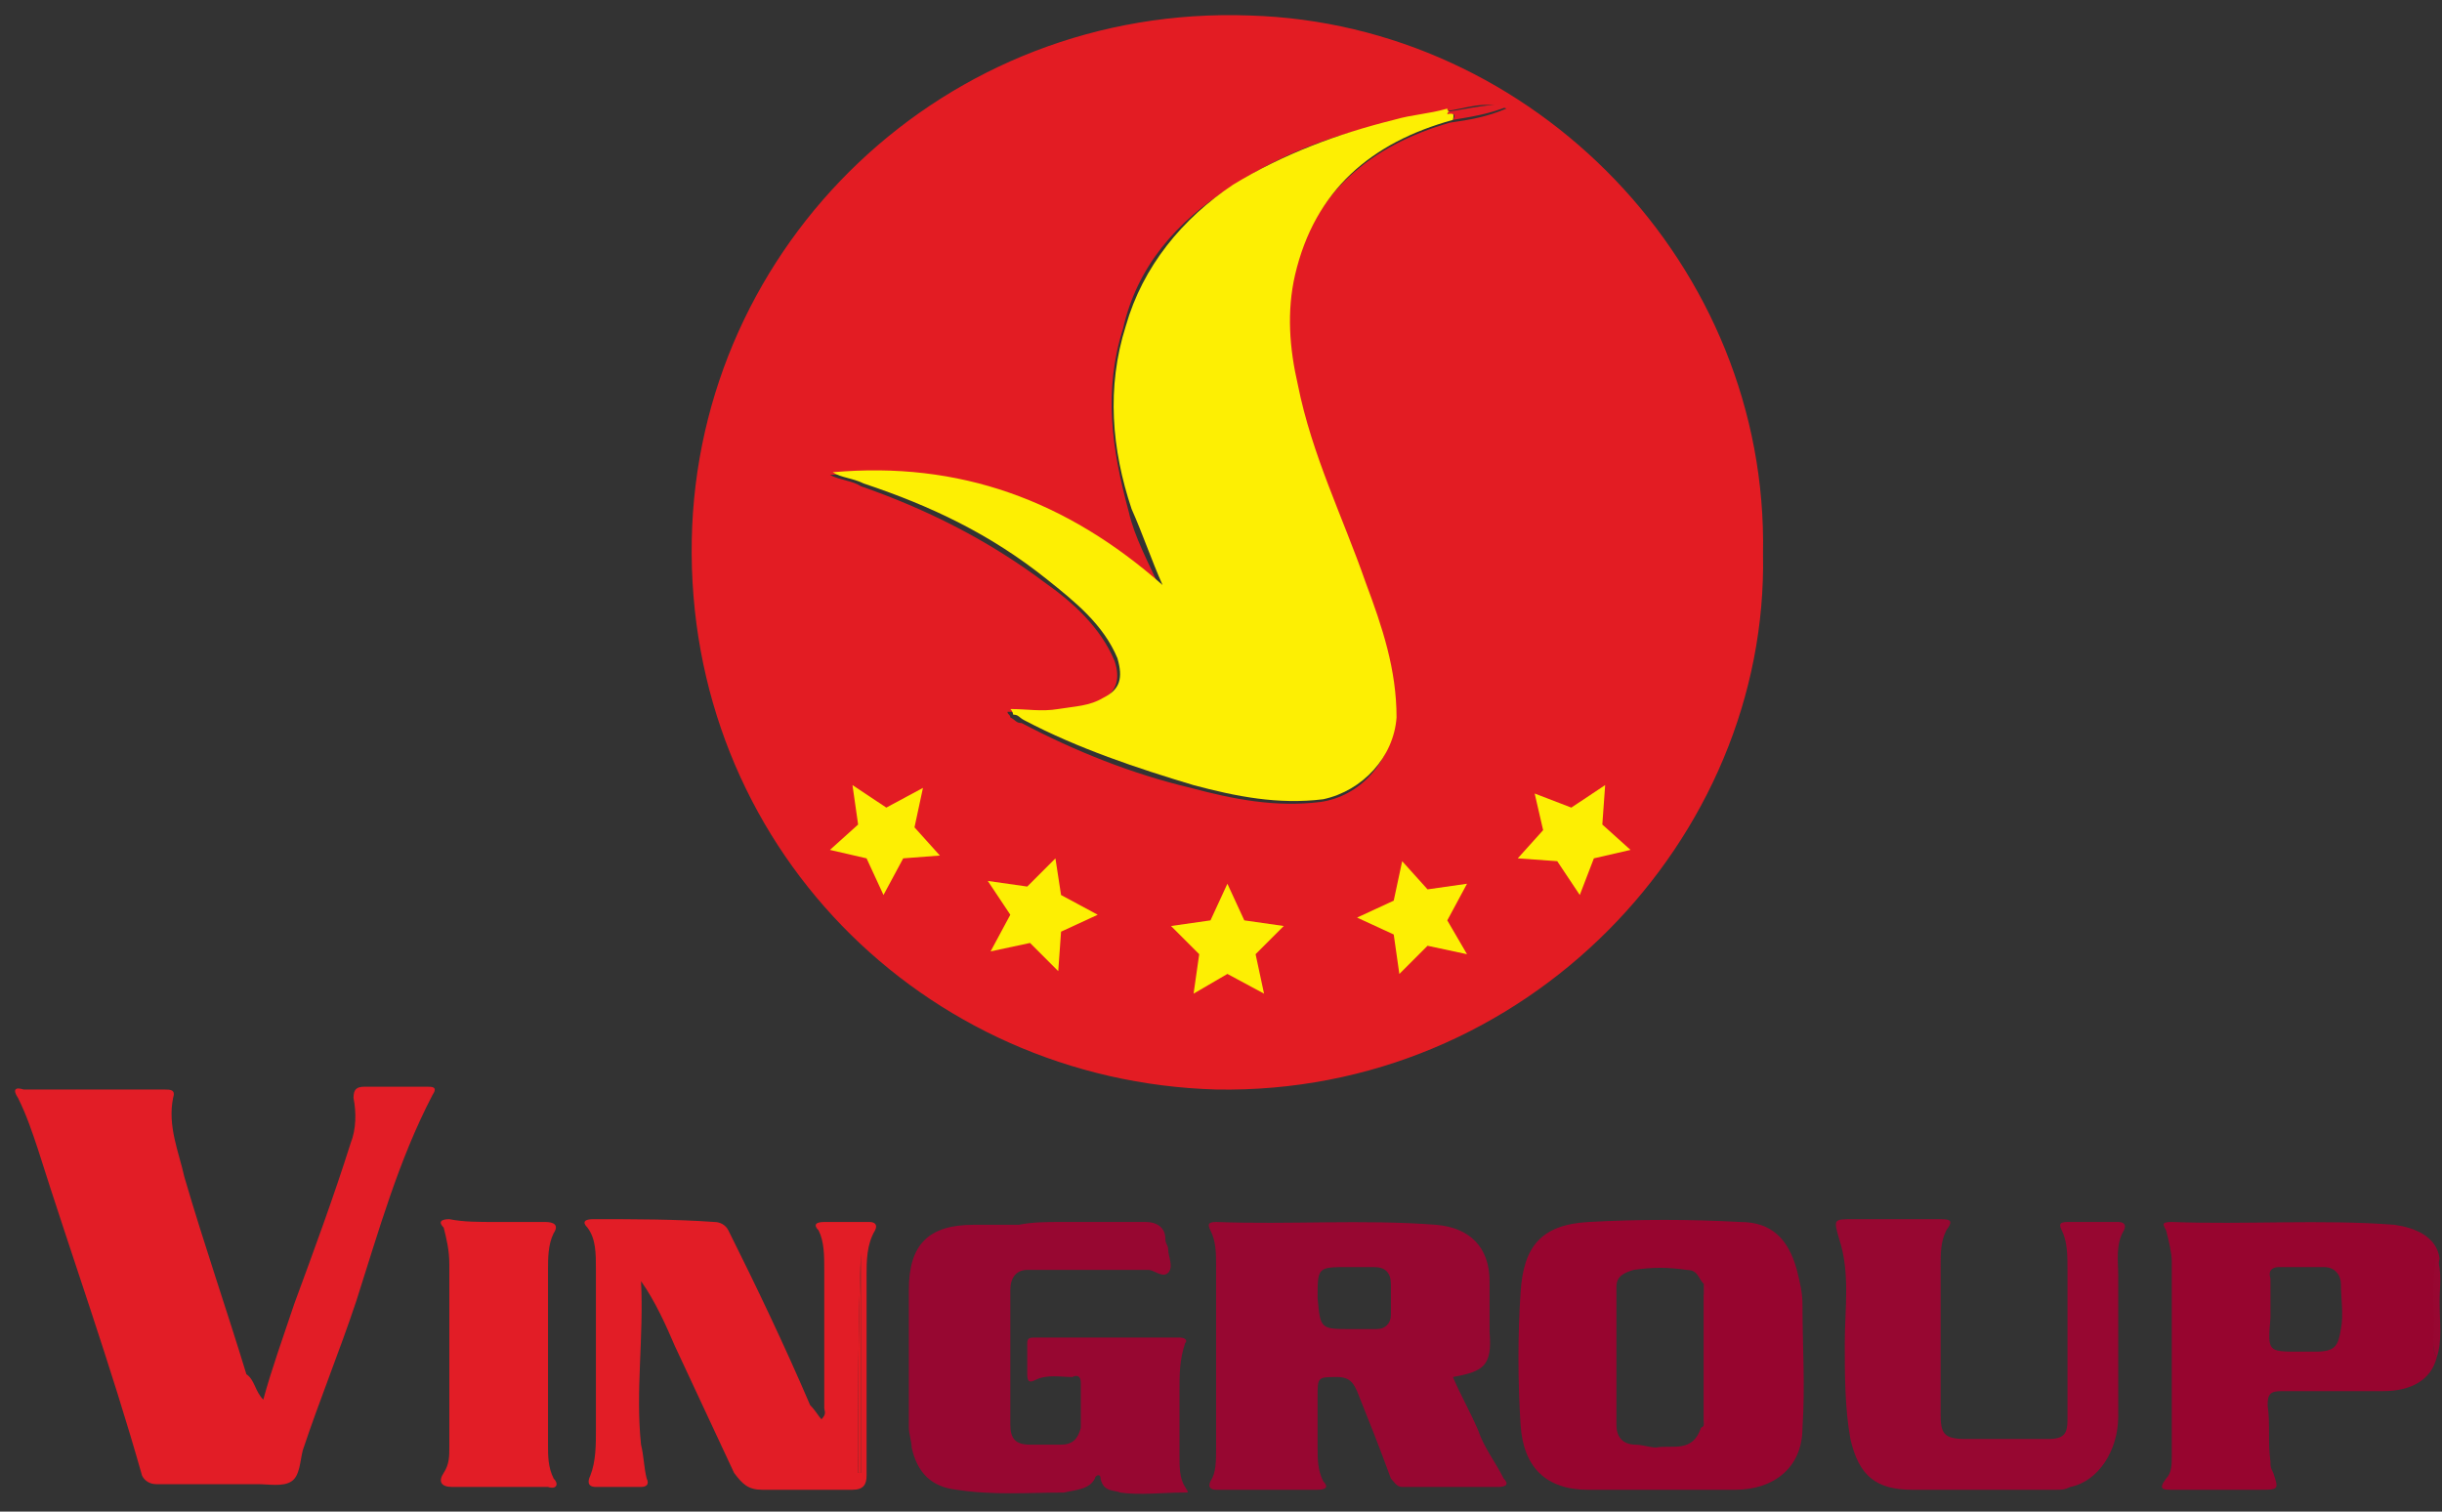
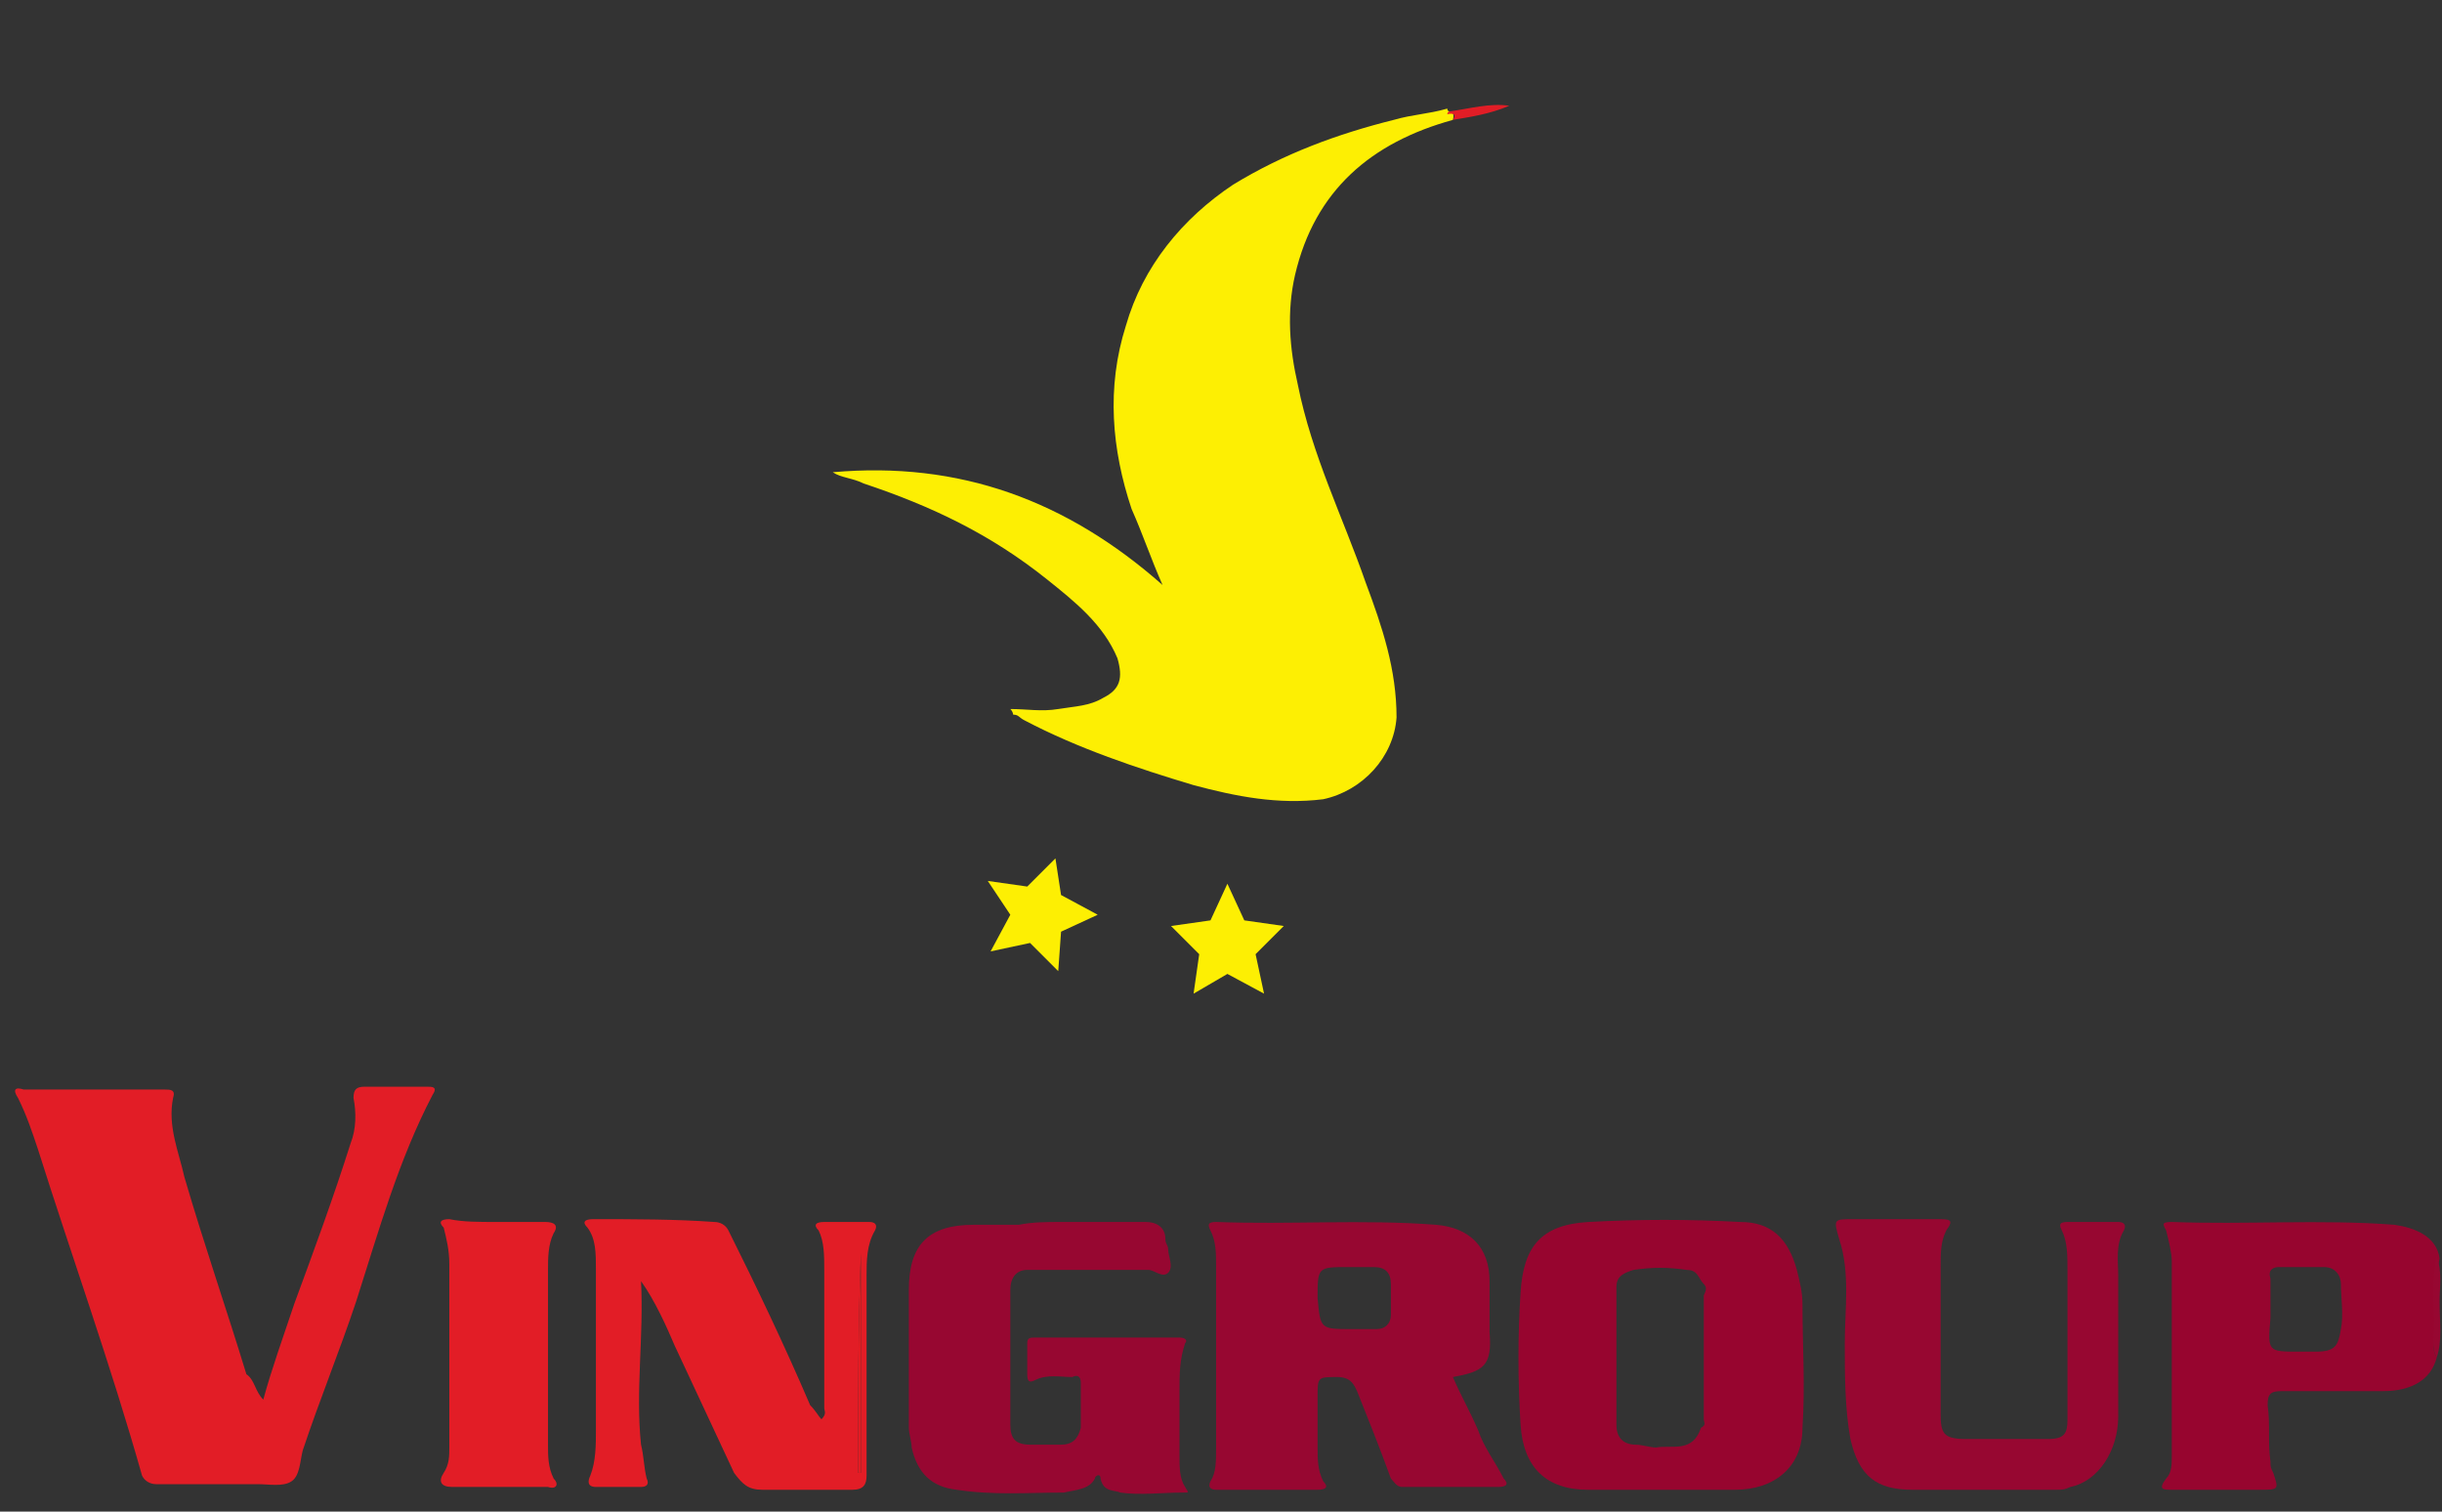
<svg xmlns="http://www.w3.org/2000/svg" width="105" height="65" viewBox="0 0 105 65" fill="none">
  <rect x="0" y="0" width="105" height="65" fill="#333333" stroke="none" />
-   <path d="M75.805 23.818C76.047 36.061 65.623 47.091 52.29 46.849C39.684 46.485 29.502 36.303 29.744 23.212C29.987 10.485 40.653 0.182 53.744 0.667C65.987 1.03 76.047 11.455 75.805 23.818ZM62.108 4.788C61.259 5.03 60.653 5.03 59.805 5.273C57.381 5.758 55.078 6.606 52.896 8.061C50.593 9.515 48.896 11.455 48.29 14.121C47.441 16.788 47.805 19.334 48.532 22C48.775 23.091 49.381 24.182 49.865 25.273C45.744 21.637 41.138 19.94 35.684 20.424C36.169 20.667 36.653 20.667 37.017 20.909C39.805 21.879 42.471 23.212 44.896 25.03C46.108 25.879 47.32 26.97 47.926 28.424C48.169 29.152 48.047 29.758 47.32 30.121C46.714 30.364 46.108 30.485 45.381 30.606C44.653 30.727 44.047 30.606 43.32 30.606C43.32 30.727 43.441 30.727 43.441 30.849C43.684 30.97 43.684 31.091 43.926 31.091C46.229 32.303 48.653 33.273 51.199 33.879C53.017 34.364 54.835 34.727 56.775 34.485C58.471 34.243 59.805 32.788 59.926 30.97C60.047 28.909 59.32 26.97 58.593 25.152C57.623 22.364 56.29 19.576 55.684 16.667C55.441 15.091 55.199 13.515 55.562 11.94C56.411 8.303 58.956 6.243 62.35 5.273C63.199 5.152 63.926 5.03 64.775 4.667C63.805 4.303 63.078 4.667 62.108 4.788C62.108 4.667 62.108 4.788 62.108 4.788Z" fill="#E31C23" />
  <path d="M11.321 60.183C11.684 58.85 12.169 57.516 12.654 56.062C13.503 53.759 14.351 51.456 15.078 49.153C15.321 48.547 15.321 47.819 15.2 47.213C15.2 46.85 15.321 46.728 15.684 46.728C16.533 46.728 17.503 46.728 18.351 46.728C18.593 46.728 18.836 46.728 18.593 47.092C17.139 49.88 16.29 52.91 15.321 55.941C14.594 58.123 13.745 60.183 13.018 62.365C12.896 62.85 12.896 63.456 12.533 63.698C12.169 63.941 11.563 63.819 11.078 63.819C9.624 63.819 8.169 63.819 6.715 63.819C6.472 63.819 6.23 63.698 6.109 63.456C4.775 58.728 3.078 54.001 1.624 49.395C1.381 48.668 1.139 47.941 0.775 47.213C0.533 46.85 0.654 46.728 1.018 46.85C2.957 46.85 5.139 46.85 7.078 46.85C7.321 46.85 7.563 46.85 7.442 47.213C7.2 48.425 7.684 49.516 7.927 50.607C8.775 53.516 9.745 56.304 10.594 59.092C10.957 59.335 10.957 59.819 11.321 60.183Z" fill="#E21D26" />
  <path d="M62.471 59.212C62.835 60.06 63.198 60.666 63.562 61.515C63.804 62.242 64.289 62.848 64.653 63.575C64.895 63.818 64.774 63.939 64.41 63.939C63.077 63.939 61.623 63.939 60.289 63.939C60.047 63.939 59.926 63.696 59.804 63.575C59.32 62.242 58.835 61.03 58.35 59.818C58.229 59.575 58.108 59.212 57.501 59.212C56.653 59.212 56.653 59.212 56.653 60.06C56.653 60.787 56.653 61.515 56.653 62.242C56.653 62.727 56.653 63.212 56.895 63.696C57.138 63.939 57.017 64.06 56.653 64.06C55.198 64.06 53.744 64.06 52.289 64.06C52.047 64.06 51.926 63.939 52.047 63.696C52.289 63.333 52.289 62.848 52.289 62.242C52.289 59.696 52.289 57.03 52.289 54.484C52.289 53.878 52.289 53.393 52.047 52.909C51.926 52.666 51.926 52.545 52.289 52.545C55.441 52.666 58.592 52.424 61.744 52.666C63.198 52.787 64.047 53.636 64.047 55.09C64.047 55.818 64.047 56.545 64.047 57.272C64.168 58.727 63.804 58.969 62.471 59.212ZM58.108 57.151C58.471 57.151 58.835 57.151 59.198 57.151C59.562 57.151 59.804 56.909 59.804 56.545C59.804 56.06 59.804 55.696 59.804 55.212C59.804 54.727 59.562 54.484 59.077 54.484C58.714 54.484 58.229 54.484 57.986 54.484C56.653 54.484 56.653 54.484 56.653 55.818C56.774 57.151 56.774 57.151 58.108 57.151Z" fill="#970731" />
  <path d="M71.562 64.061C70.472 64.061 69.381 64.061 68.29 64.061C66.472 64.061 65.502 63.091 65.381 61.273C65.26 59.334 65.26 57.395 65.381 55.576C65.502 53.637 66.229 52.667 68.29 52.546C70.472 52.425 72.653 52.425 74.835 52.546C76.169 52.546 76.896 53.273 77.26 54.607C77.381 55.091 77.502 55.576 77.502 56.061C77.502 57.879 77.623 59.576 77.502 61.395C77.502 63.091 76.29 64.061 74.593 64.061C73.502 64.061 72.532 64.061 71.562 64.061ZM73.26 55.213C73.017 54.97 73.017 54.607 72.532 54.607C71.684 54.485 71.078 54.485 70.229 54.607C69.865 54.728 69.502 54.849 69.502 55.334C69.502 57.273 69.502 59.334 69.502 61.273C69.502 61.758 69.744 62.122 70.35 62.122C70.593 62.122 70.957 62.243 71.199 62.243C71.926 62.122 72.775 62.485 73.138 61.395C73.381 61.273 73.26 61.152 73.26 61.031C73.26 59.213 73.26 57.516 73.26 55.697C73.381 55.455 73.381 55.334 73.26 55.213Z" fill="#97052F" />
  <path d="M45.624 52.545C46.836 52.545 48.048 52.545 49.26 52.545C49.745 52.545 50.108 52.787 50.108 53.272C50.108 53.515 50.23 53.515 50.23 53.757C50.23 53.999 50.472 54.484 50.23 54.727C49.987 54.969 49.624 54.605 49.381 54.605C47.563 54.605 45.866 54.605 44.169 54.605C43.684 54.605 43.442 54.969 43.442 55.454C43.442 57.393 43.442 59.333 43.442 61.272C43.442 61.878 43.684 62.121 44.29 62.121C44.775 62.121 45.139 62.121 45.624 62.121C46.108 62.121 46.351 61.878 46.472 61.393C46.472 60.666 46.472 60.06 46.472 59.454C46.472 59.212 46.351 59.09 46.108 59.212C45.624 59.212 45.017 59.09 44.533 59.333C44.29 59.454 44.169 59.454 44.169 59.09C44.169 58.605 44.169 58.121 44.169 57.757C44.169 57.515 44.29 57.515 44.533 57.515C46.593 57.515 48.654 57.515 50.715 57.515C50.957 57.515 51.078 57.636 50.957 57.757C50.715 58.484 50.715 59.09 50.715 59.818C50.715 60.666 50.715 61.757 50.715 62.605C50.715 63.09 50.715 63.575 50.957 63.939C51.078 64.181 51.199 64.181 50.836 64.181C49.987 64.181 49.017 64.302 48.169 64.181C47.927 64.06 47.442 64.181 47.321 63.575C47.321 63.333 47.078 63.454 47.078 63.575C46.836 64.06 46.23 64.06 45.745 64.181C44.169 64.181 42.715 64.302 41.139 64.06C40.048 63.939 39.442 63.333 39.199 62.242C39.199 61.999 39.078 61.636 39.078 61.393C39.078 59.454 39.078 57.393 39.078 55.454C39.078 53.515 39.927 52.666 41.866 52.666C42.472 52.666 43.199 52.666 43.805 52.666C44.411 52.545 45.017 52.545 45.624 52.545Z" fill="#970731" />
  <path d="M35.32 61.03C35.563 60.788 35.441 60.666 35.441 60.545C35.441 58.606 35.441 56.545 35.441 54.606C35.441 54 35.441 53.394 35.199 52.909C34.957 52.666 35.078 52.545 35.441 52.545C36.169 52.545 36.775 52.545 37.381 52.545C37.623 52.545 37.745 52.666 37.623 52.909C37.26 53.515 37.26 54.242 37.26 54.848C37.26 57.757 37.26 60.545 37.26 63.454C37.26 63.818 37.139 64.06 36.654 64.06C35.32 64.06 34.108 64.06 32.775 64.06C32.169 64.06 31.926 63.818 31.563 63.333C30.714 61.515 29.866 59.697 29.017 57.878C28.654 57.03 28.169 55.939 27.563 55.09C27.684 57.515 27.32 59.818 27.563 62.121C27.684 62.606 27.684 63.09 27.805 63.575C27.926 63.818 27.805 63.939 27.563 63.939C26.957 63.939 26.351 63.939 25.623 63.939C25.26 63.939 25.26 63.697 25.381 63.454C25.623 62.848 25.623 62.121 25.623 61.515C25.623 59.212 25.623 56.909 25.623 54.606C25.623 53.878 25.623 53.272 25.26 52.788C25.017 52.545 25.139 52.424 25.502 52.424C27.32 52.424 29.017 52.424 30.714 52.545C30.957 52.545 31.199 52.666 31.32 52.909C32.532 55.333 33.745 57.878 34.835 60.424C35.078 60.666 35.199 60.909 35.32 61.03ZM37.017 53.878C36.896 56.909 36.896 60.181 36.896 63.333C36.896 63.333 36.896 63.333 37.017 63.333C37.017 60.303 37.017 57.03 37.017 53.878Z" fill="#E21D26" />
  <path d="M104.775 58.363C104.533 59.333 103.684 59.818 102.472 59.818C101.017 59.818 99.563 59.818 98.108 59.818C97.624 59.818 97.502 59.939 97.502 60.424C97.624 61.272 97.502 61.999 97.624 62.848C97.624 63.09 97.624 63.09 97.745 63.333C97.987 64.06 97.987 64.06 97.139 64.06C95.805 64.06 94.714 64.06 93.381 64.06C93.017 64.06 92.775 64.06 93.139 63.575C93.381 63.333 93.381 62.969 93.381 62.605C93.381 59.818 93.381 57.03 93.381 54.242C93.381 53.878 93.26 53.393 93.139 52.909C93.017 52.666 92.896 52.545 93.381 52.545C96.533 52.666 99.805 52.424 102.957 52.666C103.805 52.787 104.775 53.151 104.896 54.121C104.654 55.09 104.775 56.06 104.775 57.151C104.654 57.636 104.533 57.999 104.775 58.363ZM98.836 58.121C99.078 58.121 99.199 58.121 99.563 58.121C100.411 58.121 100.533 57.878 100.654 57.151C100.775 56.545 100.654 55.818 100.654 55.212C100.654 54.848 100.411 54.484 99.927 54.484C99.199 54.484 98.593 54.484 97.987 54.484C97.745 54.484 97.502 54.605 97.624 54.969C97.624 55.575 97.624 56.181 97.624 56.666C97.502 58.121 97.502 58.121 98.836 58.121Z" fill="#97052F" />
  <path d="M88.897 57.636C88.897 56.666 88.897 55.697 88.897 54.606C88.897 54 88.897 53.394 88.654 52.909C88.533 52.666 88.533 52.545 88.897 52.545C89.624 52.545 90.23 52.545 91.078 52.545C91.321 52.545 91.442 52.666 91.321 52.909C90.957 53.515 91.078 54.242 91.078 54.848C91.078 56.788 91.078 58.969 91.078 60.909C91.078 62.363 90.23 63.697 89.018 63.939C88.775 64.06 88.654 64.06 88.412 64.06C86.351 64.06 84.291 64.06 82.23 64.06C80.654 64.06 79.927 63.454 79.563 61.878C79.321 60.545 79.321 59.09 79.321 57.757C79.321 56.303 79.563 54.727 79.078 53.272C78.836 52.424 78.836 52.424 79.684 52.424C80.897 52.424 82.109 52.424 83.321 52.424C83.806 52.424 84.048 52.424 83.684 52.909C83.442 53.394 83.442 53.878 83.442 54.484C83.442 56.545 83.442 58.727 83.442 60.788C83.442 61.636 83.563 61.878 84.533 61.878C85.745 61.878 86.836 61.878 88.048 61.878C88.775 61.878 88.897 61.636 88.897 61.03C88.897 59.939 88.897 58.727 88.897 57.636Z" fill="#970731" />
  <path d="M21.381 52.545C22.108 52.545 22.714 52.545 23.441 52.545C23.805 52.545 24.047 52.666 23.805 53.03C23.563 53.515 23.563 54.121 23.563 54.606C23.563 57.03 23.563 59.697 23.563 62.121C23.563 62.606 23.563 63.09 23.805 63.575C24.047 63.818 23.926 64.06 23.563 63.939C22.229 63.939 20.896 63.939 19.441 63.939C18.957 63.939 18.835 63.697 19.078 63.333C19.32 62.969 19.32 62.606 19.32 62.242C19.32 59.575 19.32 57.03 19.32 54.363C19.32 53.757 19.199 53.272 19.078 52.788C18.835 52.545 18.957 52.424 19.32 52.424C19.926 52.545 20.532 52.545 21.381 52.545Z" fill="#E21D26" />
  <path d="M104.775 58.364C104.533 58 104.654 57.515 104.654 57.03C104.654 56.061 104.533 55.091 104.775 54C105.017 54.727 104.896 55.333 104.896 55.939C104.896 56.909 105.017 57.636 104.775 58.364Z" fill="#970731" />
  <path d="M62.472 5.155C58.957 6.124 56.533 8.185 55.684 11.821C55.321 13.397 55.442 14.973 55.805 16.549C56.411 19.579 57.745 22.246 58.715 25.034C59.442 26.973 60.048 28.791 60.048 30.852C59.927 32.549 58.593 34.003 56.896 34.367C54.957 34.609 53.139 34.246 51.321 33.761C48.896 33.034 46.351 32.185 44.048 30.973C43.805 30.852 43.805 30.73 43.563 30.73C43.563 30.73 43.563 30.609 43.442 30.488C44.169 30.488 44.775 30.609 45.502 30.488C46.23 30.367 46.836 30.367 47.442 30.003C48.169 29.64 48.29 29.155 48.048 28.306C47.442 26.852 46.23 25.882 45.017 24.912C42.593 22.973 40.048 21.761 37.139 20.791C36.654 20.549 36.169 20.549 35.805 20.306C41.26 19.821 45.866 21.518 49.987 25.155C49.502 24.064 49.139 22.973 48.654 21.882C47.805 19.337 47.563 16.67 48.411 14.003C49.139 11.458 50.836 9.397 53.017 7.943C55.199 6.609 57.502 5.761 59.927 5.155C60.775 4.912 61.381 4.912 62.23 4.67C62.23 4.912 62.593 4.67 62.472 5.155Z" fill="#FDEF03" />
  <path d="M62.473 5.153C62.715 4.789 62.23 4.91 62.23 4.91C62.23 4.91 62.23 4.789 62.351 4.789C63.2 4.668 64.048 4.426 64.897 4.547C64.048 4.91 63.2 5.032 62.473 5.153Z" fill="#E21D26" />
-   <path d="M73.26 61.395C73.26 59.334 73.26 57.273 73.26 55.213C73.502 55.334 73.502 55.455 73.502 55.577C73.502 57.395 73.502 59.092 73.502 60.91C73.381 61.152 73.381 61.273 73.26 61.395Z" fill="#970731" />
  <path d="M37.017 53.879C37.017 57.03 37.017 60.182 37.017 63.334C37.017 63.334 37.017 63.334 36.896 63.334C36.896 60.182 36.896 57.03 37.017 53.879Z" fill="#E31C23" />
  <path d="M52.775 38L53.502 39.576L55.199 39.818L53.987 41.03L54.351 42.727L52.775 41.879L51.321 42.727L51.563 41.03L50.351 39.818L52.048 39.576L52.775 38Z" fill="#FDEF03" />
  <path d="M45.381 36.91L45.623 38.486L47.199 39.334L45.623 40.062L45.502 41.759L44.29 40.547L42.593 40.91L43.441 39.334L42.472 37.88L44.169 38.122L45.381 36.91Z" fill="#FDEF03" />
-   <path d="M39.685 33.879L39.321 35.576L40.412 36.788L38.836 36.909L37.988 38.485L37.26 36.909L35.685 36.546L36.897 35.455L36.654 33.758L38.109 34.727L39.685 33.879Z" fill="#FDEF03" />
-   <path d="M60.29 37.031L61.381 38.243L63.078 38.001L62.23 39.577L63.078 41.031L61.381 40.668L60.169 41.88L59.927 40.183L58.351 39.456L59.927 38.728L60.29 37.031Z" fill="#FDEF03" />
-   <path d="M65.987 34.121L67.563 34.727L69.018 33.758L68.896 35.455L70.109 36.546L68.533 36.909L67.927 38.485L66.957 37.031L65.26 36.909L66.351 35.697L65.987 34.121Z" fill="#FDEF03" />
</svg>